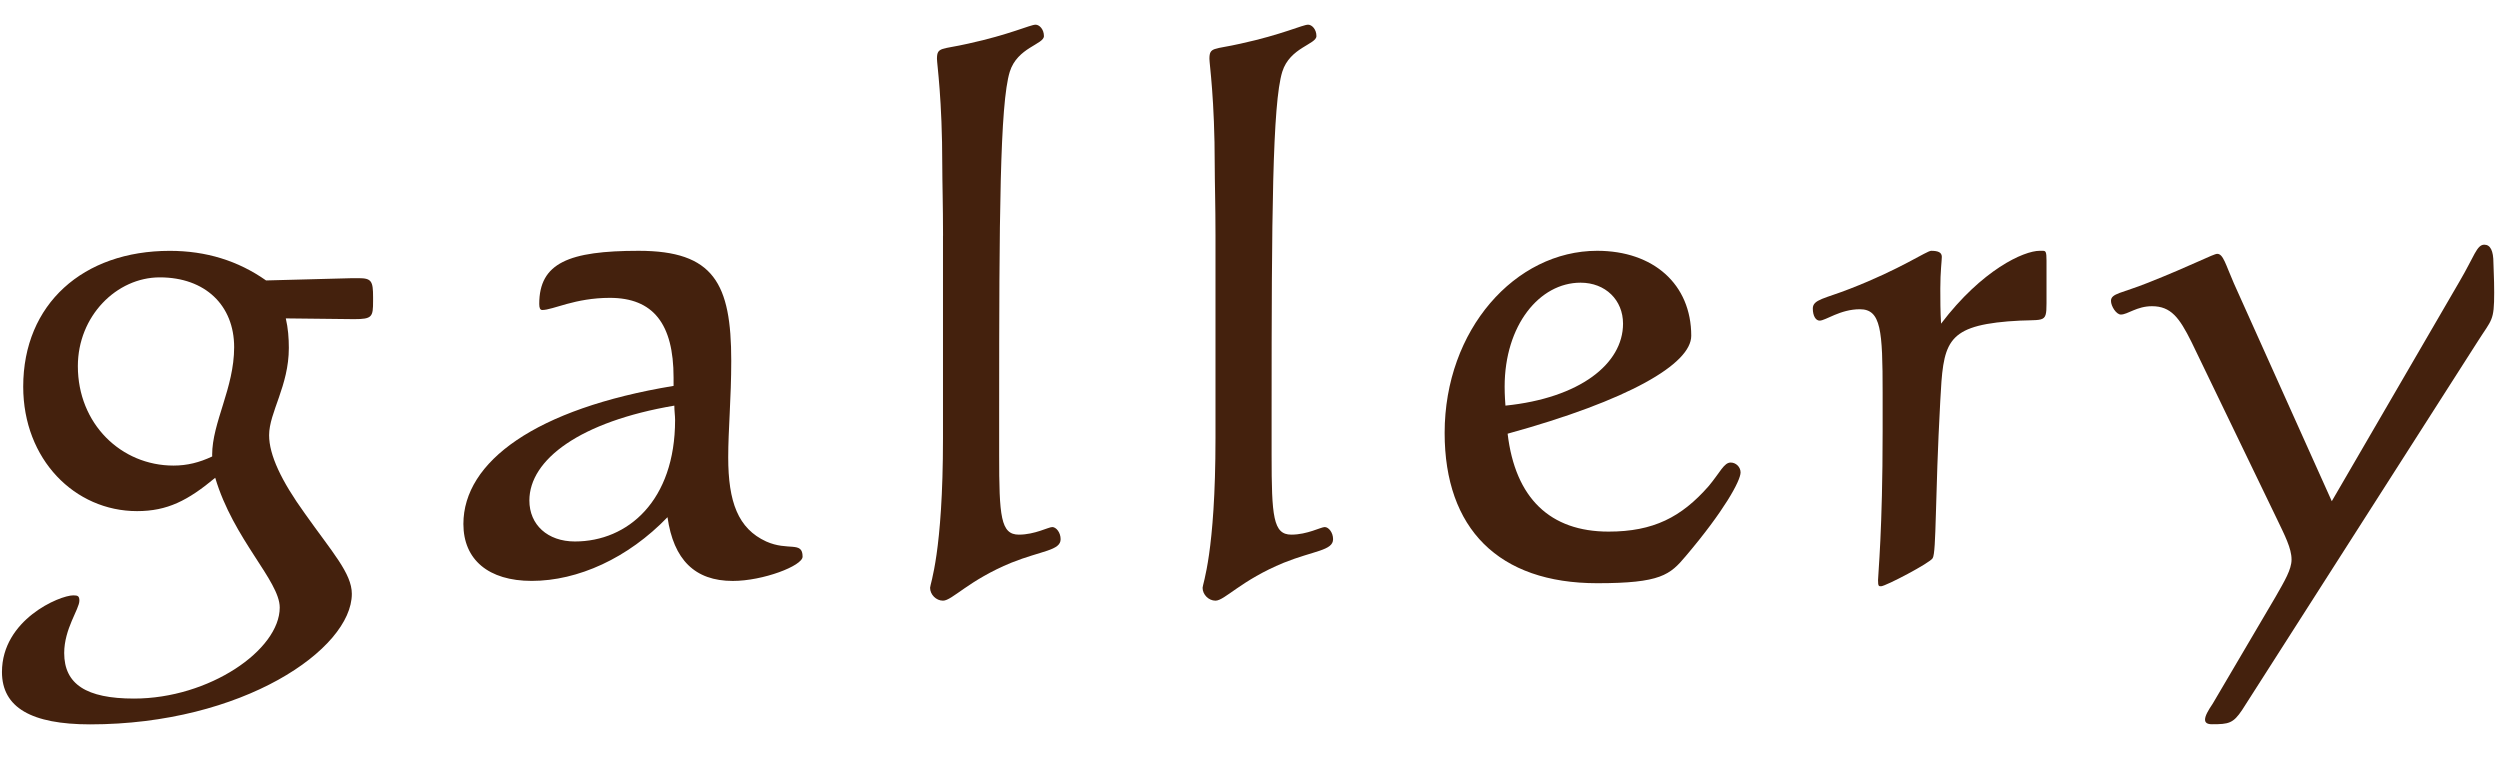
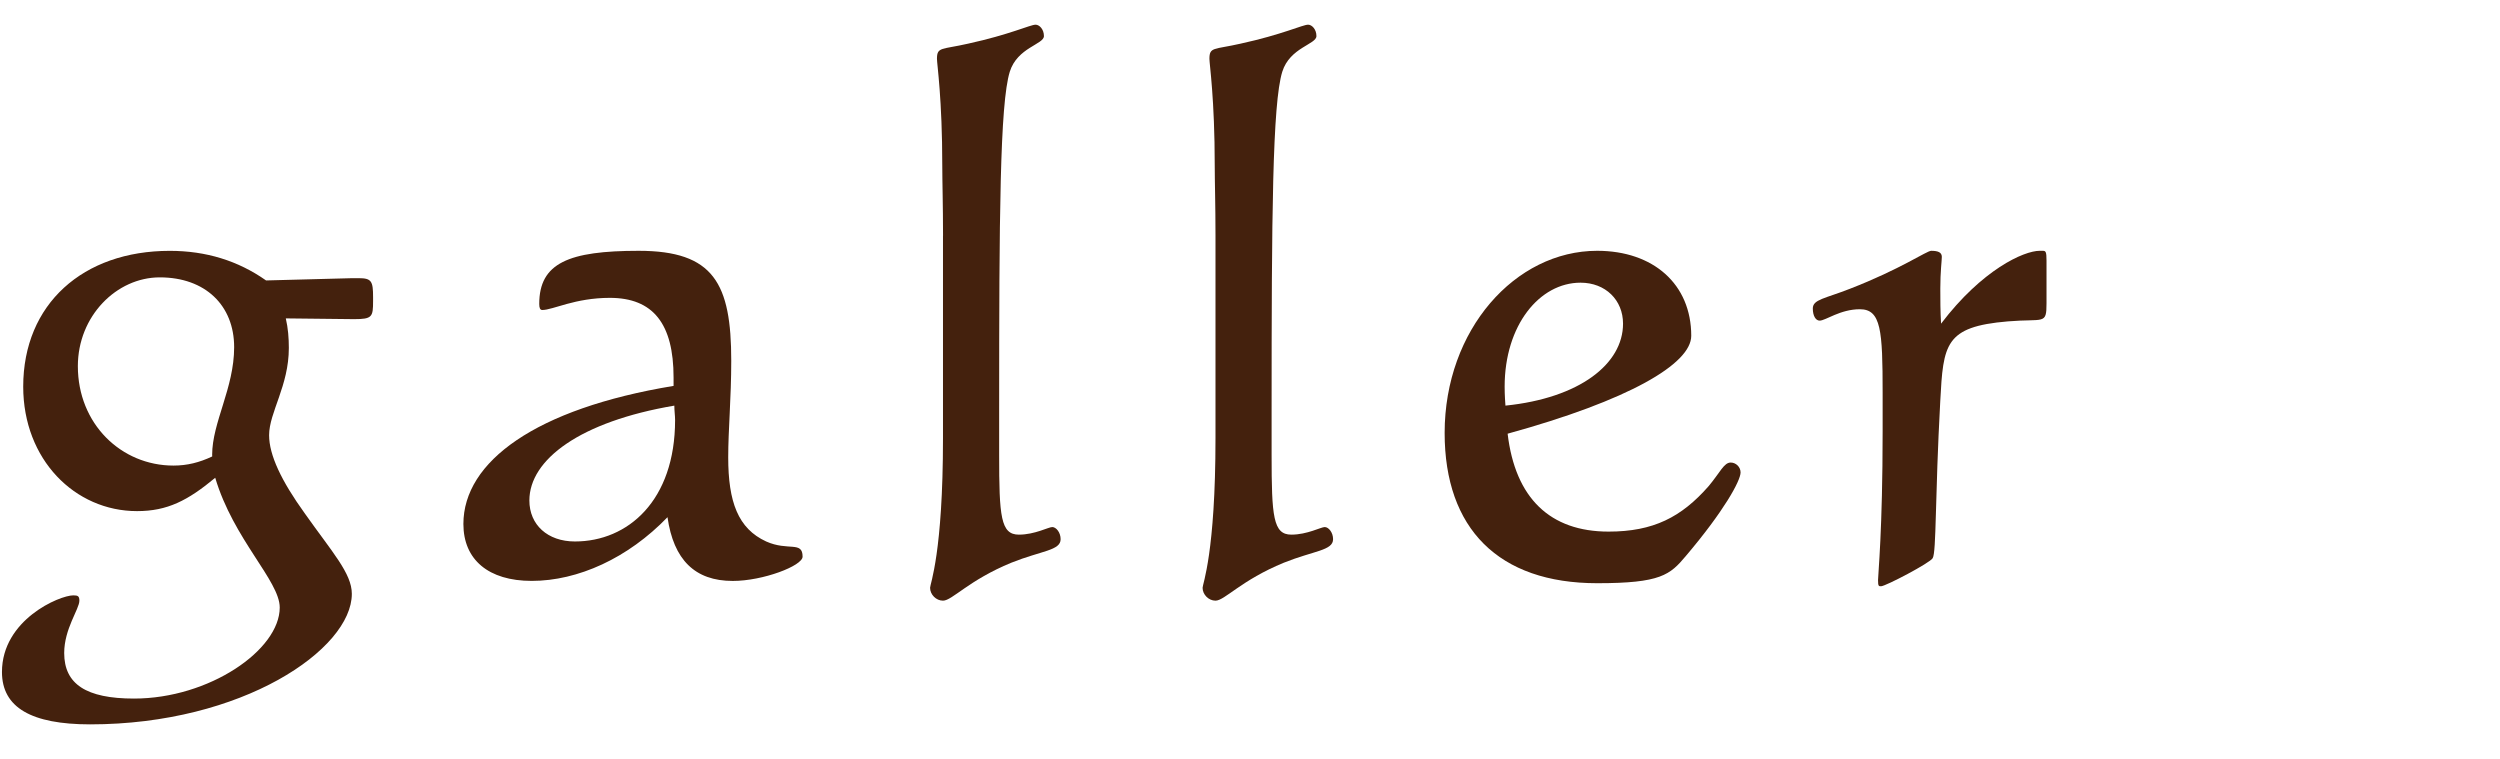
<svg xmlns="http://www.w3.org/2000/svg" version="1.1" x="0px" y="0px" width="56px" height="17px" viewBox="-0.044 -0.553 56 17" enable-background="new -0.044 -0.553 56 17" xml:space="preserve">
  <defs>
</defs>
  <path fill="#44210D" d="M3.026,10.896c-1.394,0-2.55-1.156-2.55-2.788c0-1.853,1.343-3.042,3.281-3.042  c0.816,0,1.53,0.221,2.159,0.663l1.938-0.051h0.136c0.289,0,0.323,0.068,0.323,0.425v0.085c0,0.357-0.017,0.408-0.425,0.408  l-1.53-0.017C6.409,6.799,6.426,7.02,6.426,7.241c0,0.85-0.442,1.445-0.442,1.955c0,0.442,0.272,1.02,0.799,1.751  c0.612,0.867,1.054,1.343,1.054,1.802c0,1.241-2.448,2.924-5.864,2.924C0.663,15.672,0,15.298,0,14.5  c0-1.173,1.292-1.717,1.598-1.717c0.102,0,0.136,0.017,0.136,0.119c0,0.187-0.34,0.629-0.34,1.173c0,0.696,0.493,1.02,1.564,1.02  c1.683,0,3.264-1.088,3.264-2.04c0-0.595-1.037-1.529-1.445-2.906C4.165,10.658,3.706,10.896,3.026,10.896z M4.708,9.638  c0-0.731,0.493-1.496,0.493-2.414c0-0.935-0.646-1.564-1.666-1.564C2.567,5.66,1.7,6.527,1.7,7.649c0,1.292,0.969,2.227,2.142,2.227  c0.306,0,0.578-0.068,0.867-0.204V9.638z" />
  <path fill="#44210D" d="M11.866,12.459c-0.969,0-1.53-0.476-1.53-1.275c0-1.394,1.615-2.583,4.708-3.093V7.904  c0-1.207-0.459-1.785-1.428-1.785c-0.782,0-1.275,0.272-1.513,0.272c-0.051,0-0.068-0.051-0.068-0.136  c0-0.918,0.663-1.19,2.227-1.19c1.683,0,2.074,0.731,2.074,2.465c0,0.833-0.068,1.547-0.068,2.159c0,1.003,0.221,1.598,0.85,1.887  c0.493,0.221,0.816-0.017,0.816,0.34c0,0.204-0.884,0.544-1.564,0.544c-0.85,0-1.326-0.476-1.462-1.428  C14.024,11.95,12.902,12.459,11.866,12.459z M11.814,10.658c0,0.544,0.408,0.918,1.02,0.918c1.19,0,2.244-0.918,2.244-2.72  c0-0.102-0.017-0.204-0.017-0.323C12.954,8.89,11.814,9.74,11.814,10.658z" />
  <path fill="#44210D" d="M21.08,4.726c0-0.697-0.017-1.207-0.017-1.564c0-1.496-0.119-2.278-0.119-2.397  c0-0.272,0.102-0.204,0.697-0.34C22.576,0.221,23.035,0,23.153,0c0.085,0,0.187,0.102,0.187,0.255c0,0.187-0.595,0.255-0.765,0.799  c-0.221,0.714-0.238,3.247-0.238,7.615v0.969c0,1.377,0.034,1.785,0.442,1.785c0.357,0,0.663-0.17,0.748-0.17  s0.187,0.119,0.187,0.272c0,0.255-0.425,0.255-1.105,0.527c-0.952,0.391-1.326,0.85-1.53,0.85c-0.153,0-0.289-0.136-0.289-0.289  c0-0.085,0.289-0.782,0.289-3.349V4.726z" />
  <path fill="#44210D" d="M27.183,4.726c0-0.697-0.017-1.207-0.017-1.564c0-1.496-0.119-2.278-0.119-2.397  c0-0.272,0.102-0.204,0.697-0.34C28.679,0.221,29.138,0,29.257,0c0.085,0,0.187,0.102,0.187,0.255c0,0.187-0.595,0.255-0.765,0.799  C28.458,1.768,28.44,4.3,28.44,8.669v0.969c0,1.377,0.034,1.785,0.442,1.785c0.356,0,0.663-0.17,0.748-0.17s0.187,0.119,0.187,0.272  c0,0.255-0.425,0.255-1.104,0.527c-0.952,0.391-1.326,0.85-1.53,0.85c-0.153,0-0.289-0.136-0.289-0.289  c0-0.085,0.289-0.782,0.289-3.349V4.726z" />
  <path fill="#44210D" d="M35.988,11.355c1.003,0,1.632-0.323,2.243-1.02c0.256-0.306,0.341-0.527,0.493-0.527  c0.119,0,0.221,0.102,0.221,0.221c0,0.187-0.373,0.867-1.224,1.87c-0.356,0.425-0.561,0.612-1.988,0.612  c-2.21,0-3.417-1.224-3.417-3.366c0-2.312,1.581-4.08,3.417-4.08c1.258,0,2.107,0.748,2.107,1.904c0,0.629-1.394,1.445-4.113,2.193  C33.897,10.607,34.679,11.355,35.988,11.355z M36.312,6.697c0-0.527-0.392-0.918-0.952-0.918c-0.918,0-1.7,0.952-1.7,2.329  c0,0.051,0,0.187,0.018,0.425C35.342,8.363,36.312,7.598,36.312,6.697z" />
  <path fill="#44210D" d="M45.645,5.065h0.068c0.067,0,0.085,0.017,0.085,0.221v0.952c0,0.493-0.052,0.34-0.867,0.408  c-1.411,0.119-1.445,0.51-1.513,1.785c-0.119,2.176-0.085,3.382-0.17,3.519c-0.052,0.102-1.055,0.629-1.156,0.629  c-0.051,0-0.068,0-0.068-0.136c0-0.119,0.103-1.122,0.103-3.332V8.244c0-1.394-0.034-1.87-0.51-1.87  c-0.442,0-0.766,0.255-0.901,0.255c-0.085,0-0.153-0.102-0.153-0.272c0-0.204,0.272-0.221,0.833-0.442  c1.14-0.442,1.717-0.85,1.819-0.85c0.152,0,0.238,0.034,0.238,0.136c0,0.085-0.034,0.323-0.034,0.714c0,0.238,0,0.51,0.017,0.782  C44.353,5.49,45.287,5.065,45.645,5.065z" />
-   <path fill="#44210D" d="M49.044,7.105c-0.271-0.544-0.459-0.799-0.884-0.799c-0.34,0-0.544,0.187-0.697,0.187  c-0.102,0-0.221-0.187-0.221-0.306c0-0.17,0.238-0.17,0.833-0.408c0.986-0.391,1.462-0.646,1.547-0.646  c0.136,0,0.187,0.238,0.374,0.663l2.192,4.878l2.856-4.913c0.34-0.578,0.391-0.833,0.561-0.833c0.136,0,0.204,0.136,0.204,0.408  c0,0.119,0.017,0.323,0.017,0.663c0,0.646-0.051,0.595-0.374,1.104l-5.27,8.244c-0.203,0.307-0.306,0.323-0.68,0.323  c-0.102,0-0.153-0.034-0.153-0.103c0-0.085,0.068-0.203,0.171-0.356l1.41-2.397c0.204-0.357,0.357-0.612,0.357-0.833  c0-0.255-0.153-0.544-0.34-0.935L49.044,7.105z" />
</svg>